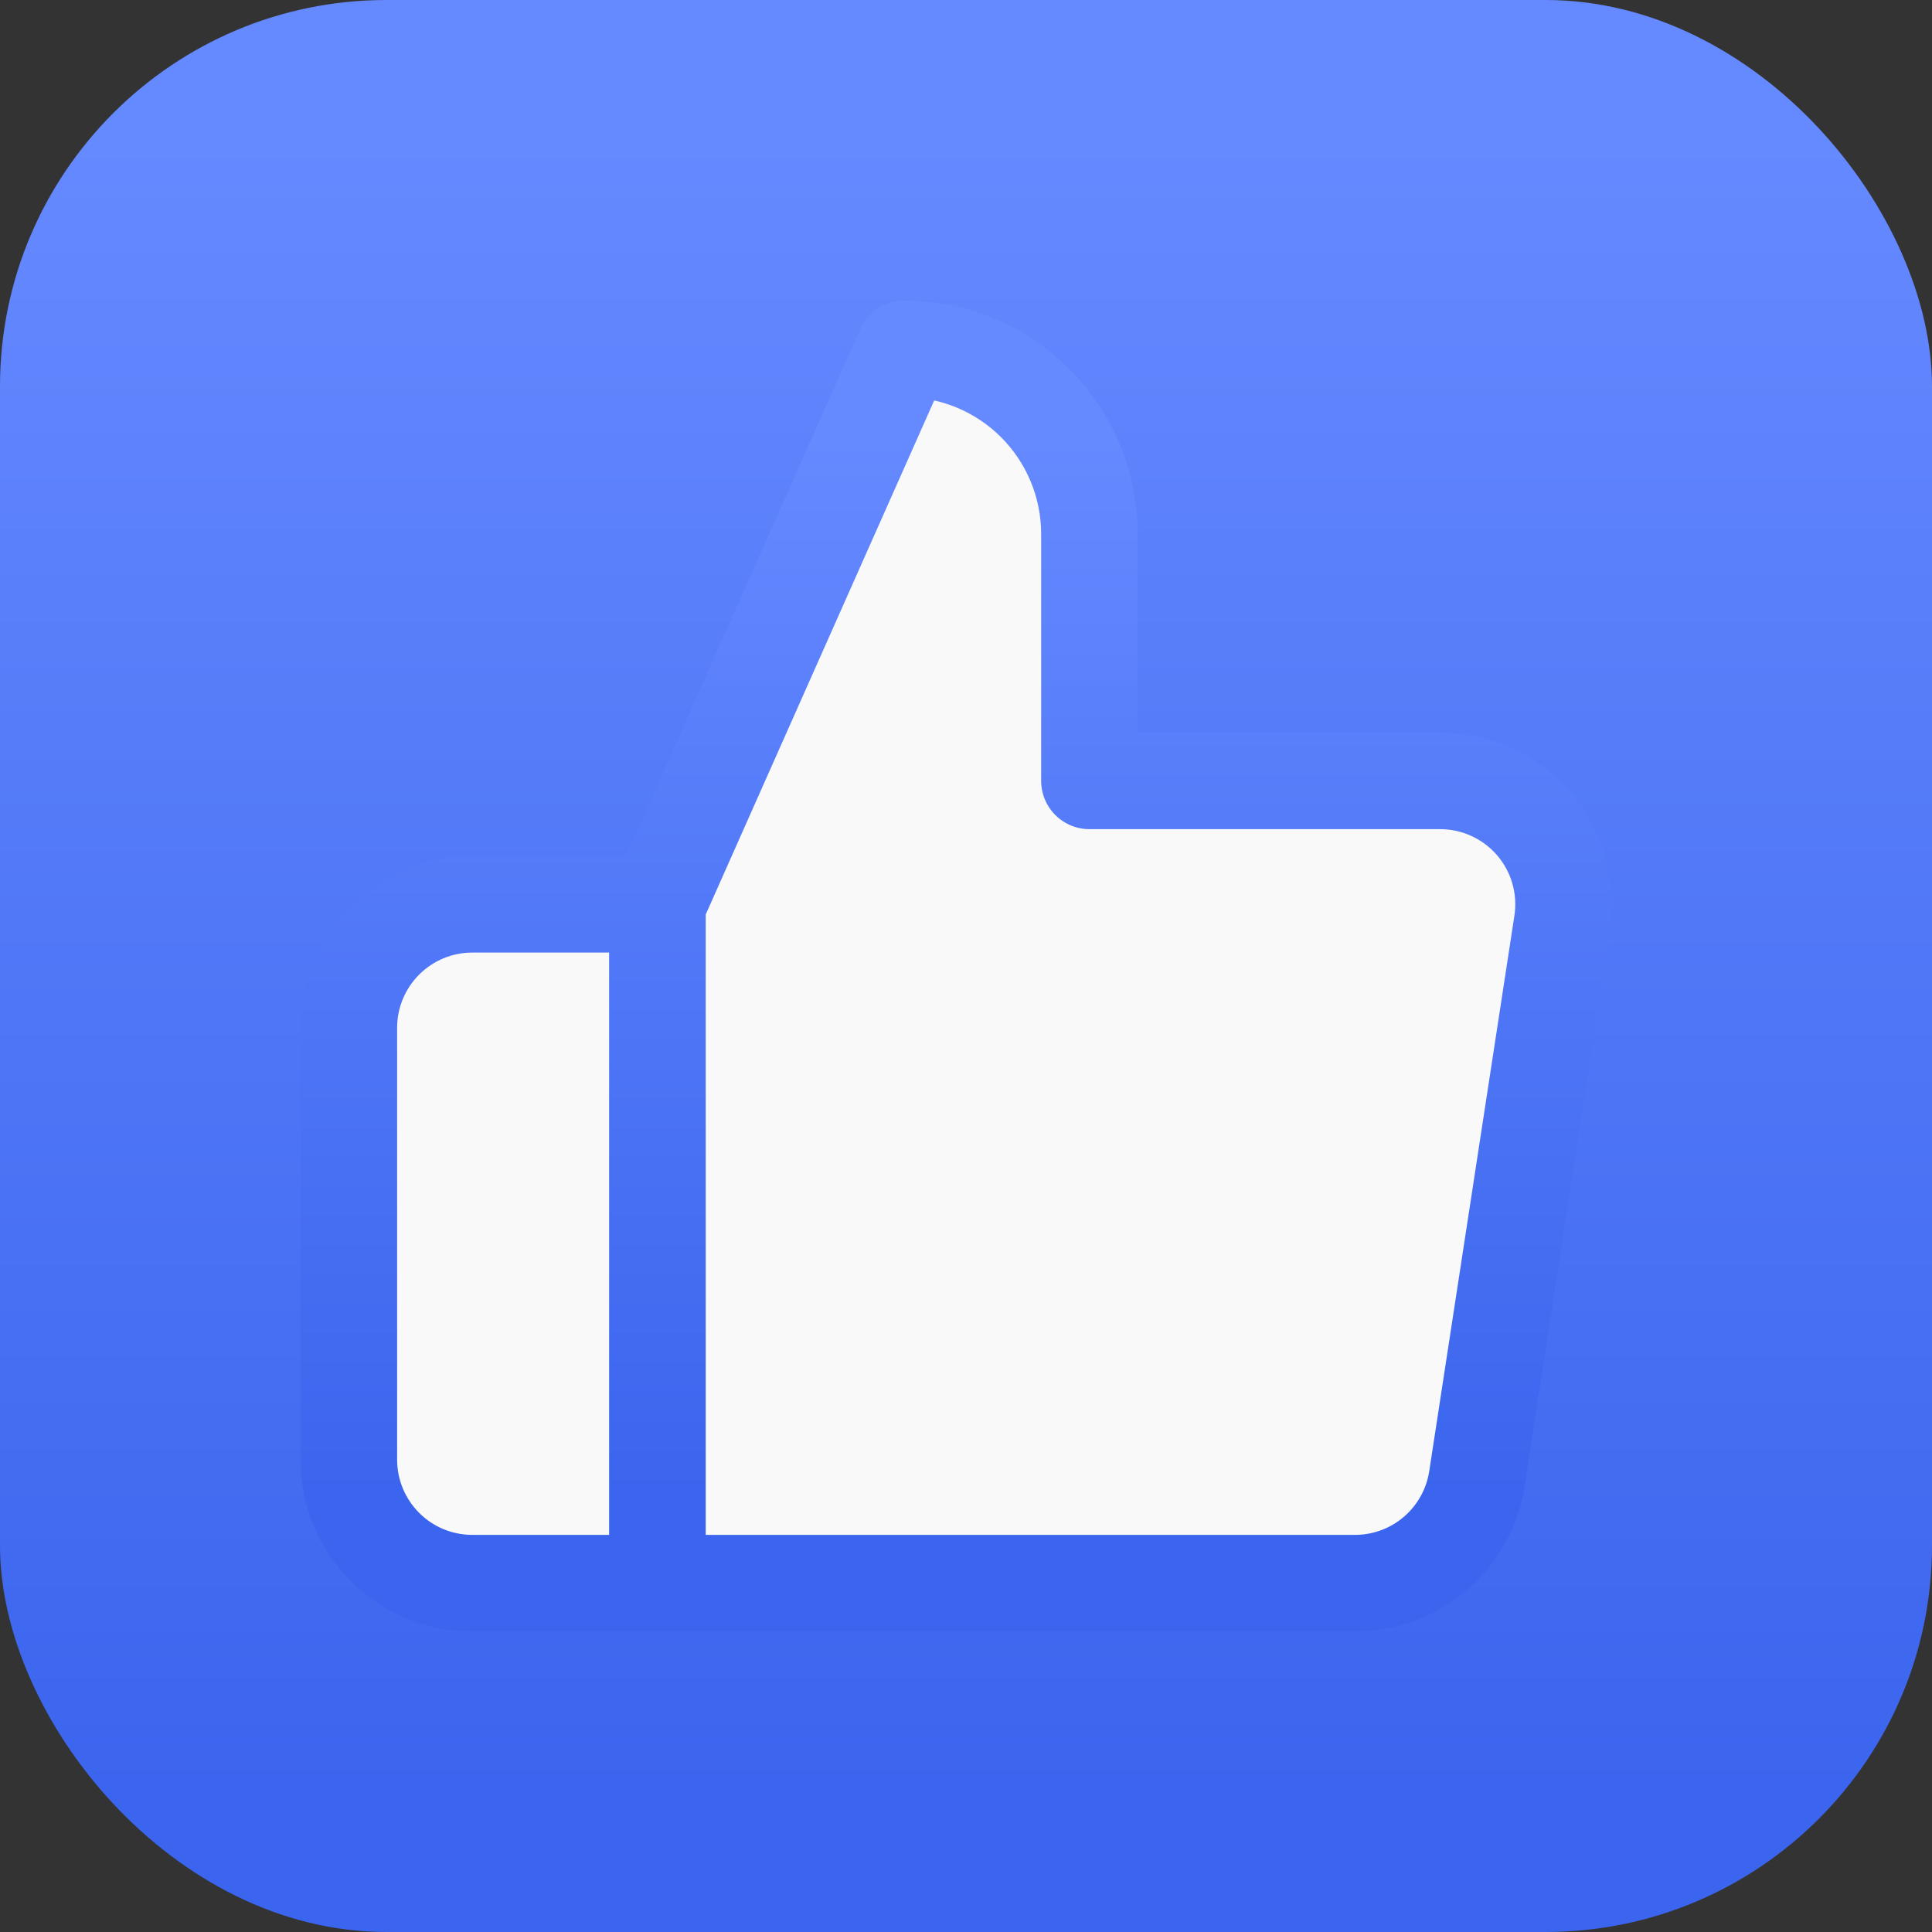
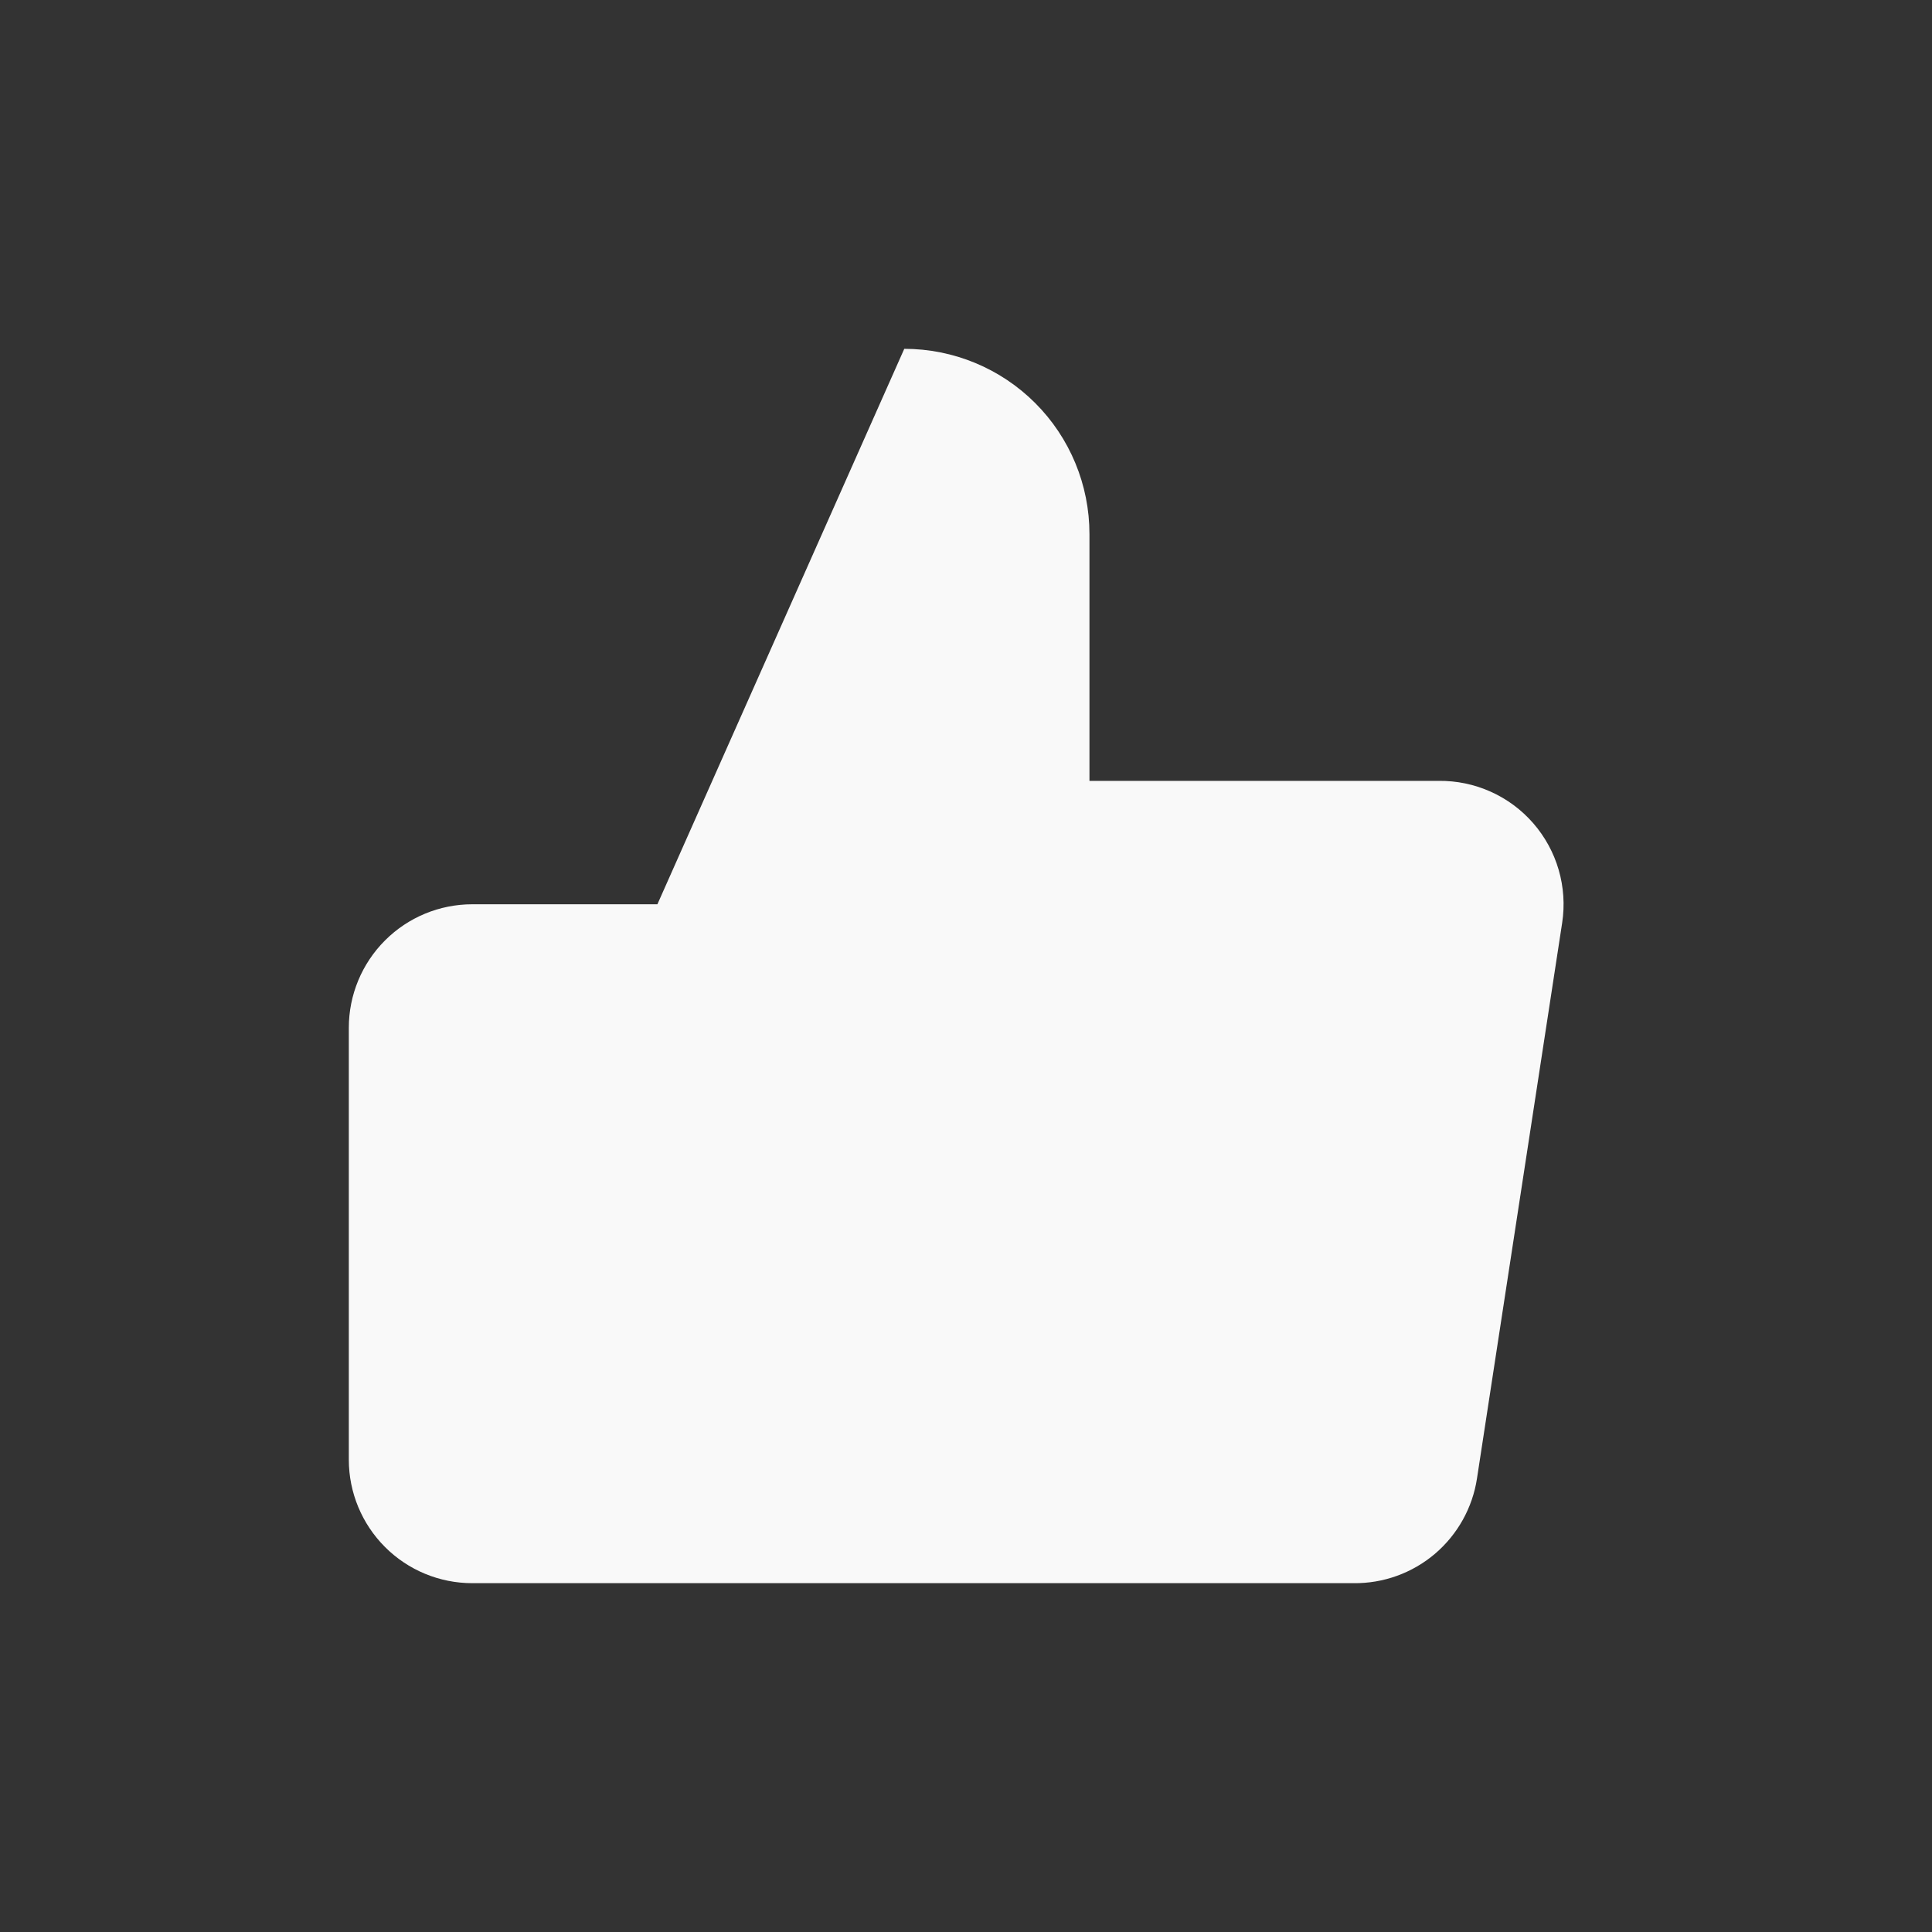
<svg xmlns="http://www.w3.org/2000/svg" width="40" height="40" viewBox="0 0 40 40" fill="none">
  <rect x="0" y="0" width="40" height="40" fill="#333333" stroke="none" />
-   <rect width="40" height="40" rx="8" fill="url(#paint0_linear_62_47)" />
  <path d="M22.556 16.167V11.056C22.556 10.039 22.152 9.064 21.433 8.345C20.714 7.626 19.739 7.222 18.722 7.222L13.611 18.722V32.778H28.024C28.641 32.785 29.239 32.569 29.709 32.17C30.178 31.77 30.488 31.215 30.58 30.606L32.343 19.106C32.399 18.739 32.374 18.365 32.271 18.01C32.168 17.654 31.988 17.325 31.745 17.045C31.502 16.766 31.201 16.542 30.863 16.391C30.525 16.239 30.158 16.163 29.788 16.167H22.556ZM13.611 32.778H9.778C9.1 32.778 8.45 32.509 7.971 32.029C7.492 31.55 7.222 30.9 7.222 30.222V21.278C7.222 20.6 7.492 19.95 7.971 19.471C8.45 18.991 9.1 18.722 9.778 18.722H13.611" fill="#F9F9F9" />
-   <path d="M13.611 18.722L18.722 7.222C19.739 7.222 20.714 7.626 21.433 8.345C22.152 9.064 22.556 10.039 22.556 11.056V16.167H29.788C30.158 16.163 30.525 16.239 30.863 16.391C31.201 16.542 31.502 16.766 31.745 17.045C31.988 17.325 32.168 17.654 32.271 18.01C32.374 18.365 32.399 18.739 32.343 19.106L30.58 30.606C30.488 31.215 30.178 31.77 29.709 32.17C29.239 32.569 28.641 32.785 28.024 32.778H13.611M13.611 18.722V32.778M13.611 18.722H9.778C9.1 18.722 8.45 18.991 7.971 19.471C7.492 19.95 7.222 20.6 7.222 21.278V30.222C7.222 30.9 7.492 31.55 7.971 32.029C8.45 32.509 9.1 32.778 9.778 32.778H13.611" stroke="url(#paint1_linear_62_47)" stroke-width="2" stroke-linecap="round" stroke-linejoin="round" />
  <defs>
    <linearGradient id="paint0_linear_62_47" x1="12.857" y1="2.857" x2="12.857" y2="37.143" gradientUnits="userSpaceOnUse">
      <stop stop-color="#6589FF" />
      <stop offset="1" stop-color="#3B65EE" />
    </linearGradient>
    <linearGradient id="paint1_linear_62_47" x1="15.306" y1="9.048" x2="15.306" y2="30.953" gradientUnits="userSpaceOnUse">
      <stop stop-color="#6589FF" />
      <stop offset="1" stop-color="#3B65EE" />
    </linearGradient>
  </defs>
</svg>